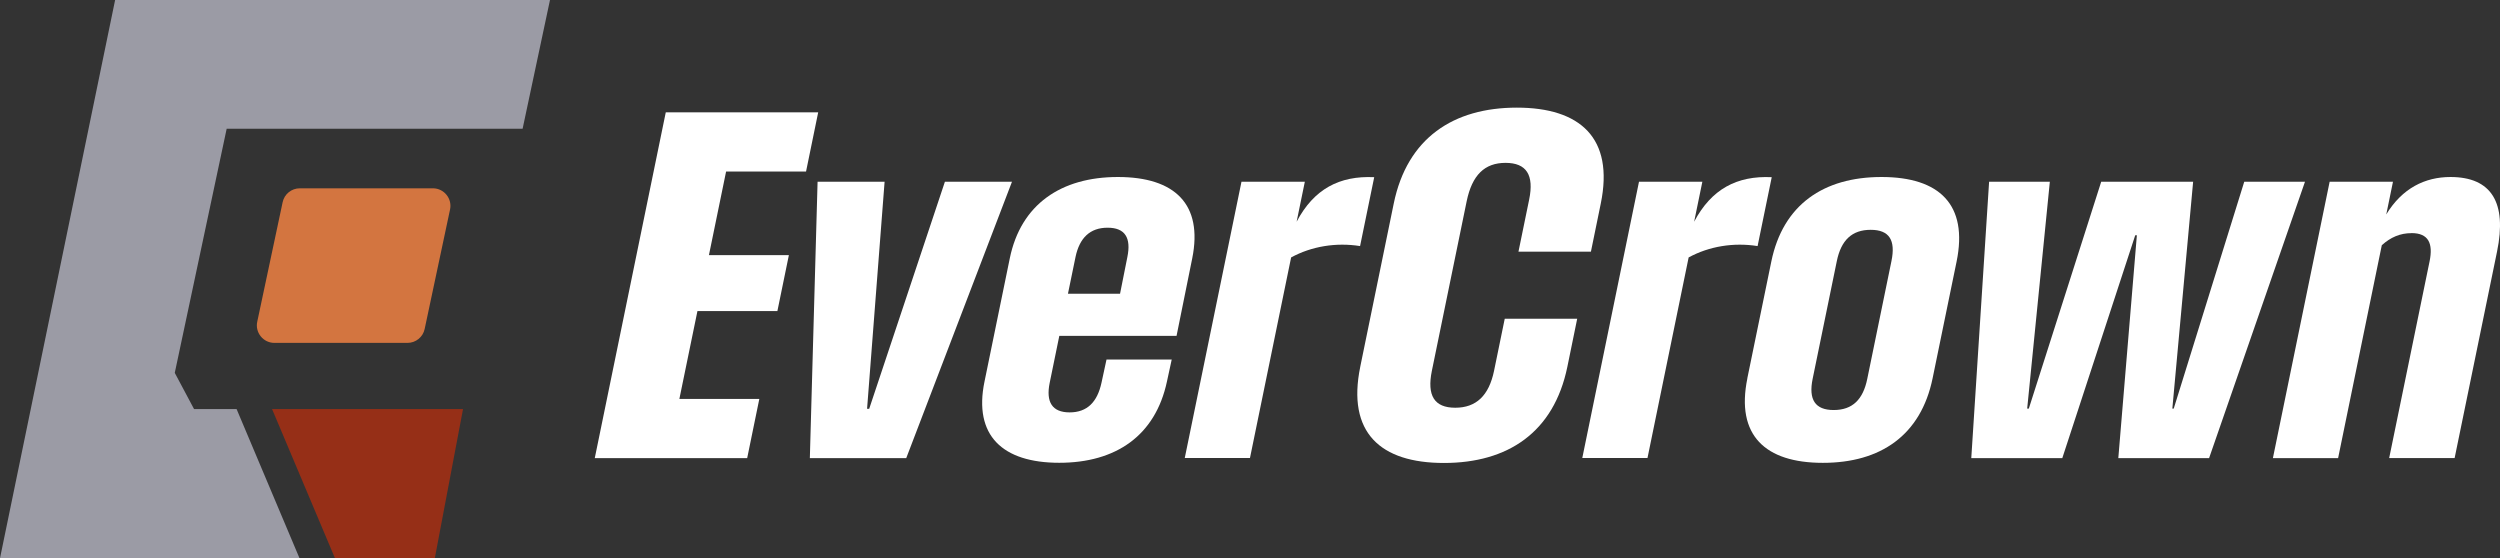
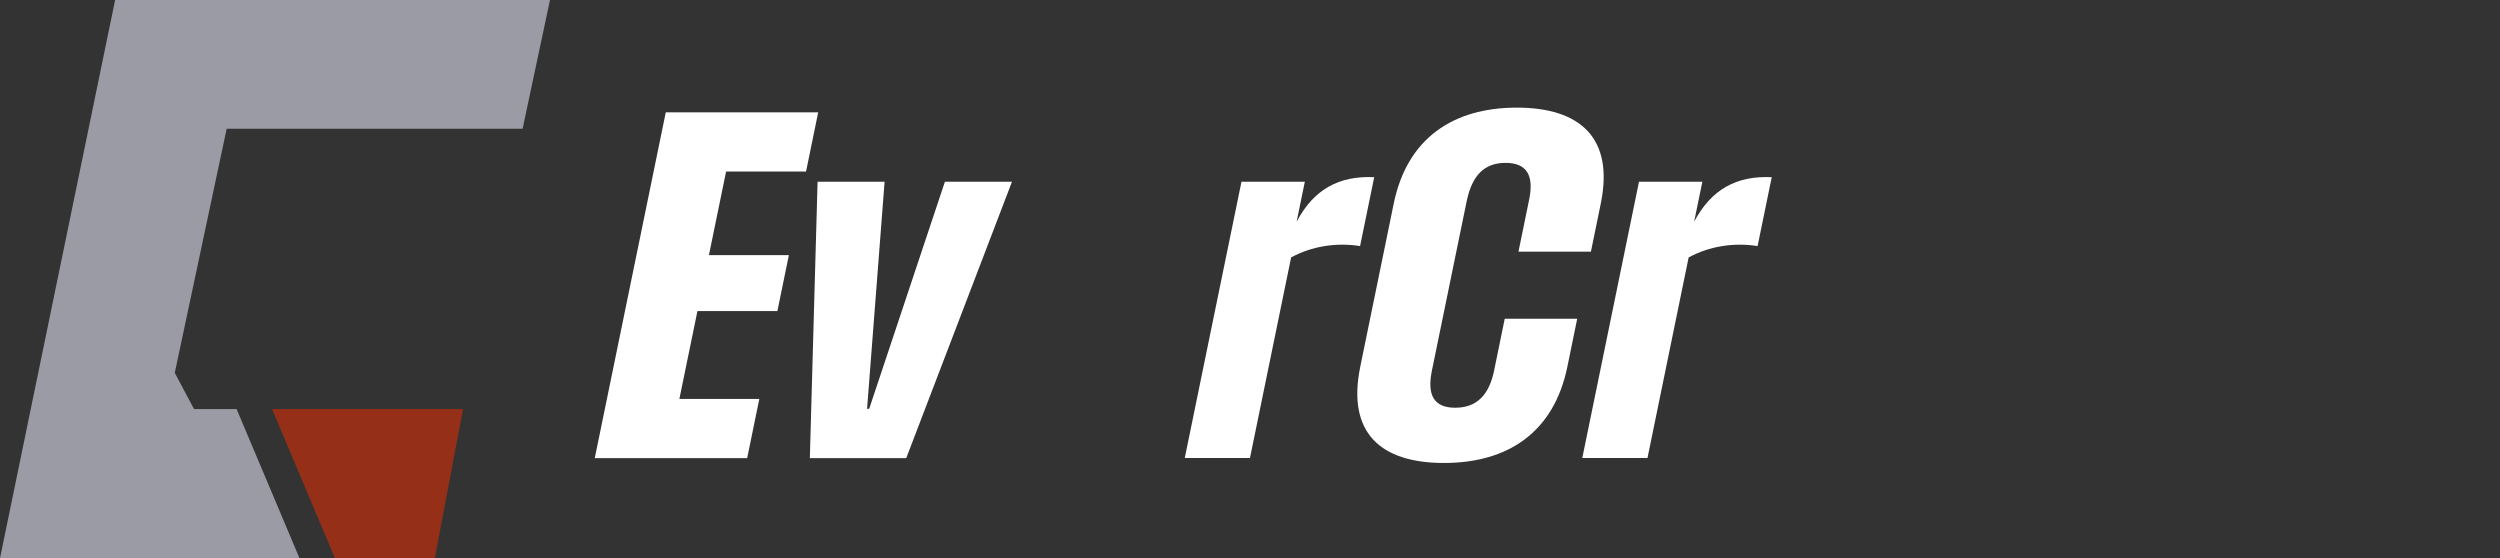
<svg xmlns="http://www.w3.org/2000/svg" id="Layer_2" data-name="Layer 2" viewBox="0 0 413.69 92.37">
  <rect x="0" y="0" width="413.69" height="92.37" fill="#333333" stroke="none" />
  <defs>
    <style>
      .cls-1 {
        fill: #962f17;
      }

      .cls-2 {
        fill: #fff;
      }

      .cls-3 {
        fill: #d37540;
        fill-rule: evenodd;
      }

      .cls-4 {
        fill: #9b9ba5;
      }
    </style>
  </defs>
  <g id="Layer_1-2" data-name="Layer 1-2">
    <g>
      <g>
-         <path class="cls-3" d="M45.4,56.74c-.88,0-1.7-.4-2.25-1.08s-.77-1.57-.58-2.43l4.2-19.77c.28-1.34,1.47-2.3,2.84-2.3h22.03c.88,0,1.7.4,2.25,1.08.55.68.77,1.57.58,2.43l-4.2,19.77c-.28,1.34-1.47,2.3-2.84,2.3h-22.03Z" />
        <polygon class="cls-1" points="55.43 92.37 71.95 92.37 76.62 67.69 45.02 67.69 55.43 92.37" />
        <polygon class="cls-4" points="19.05 0 0 92.37 49.56 92.37 39.15 67.69 32.11 67.69 28.92 61.7 37.51 21.3 86.48 21.3 91.01 0 19.05 0" />
      </g>
      <g>
-         <path class="cls-2" d="M110.17,18.59h25.22l-2.01,9.8h-13.23l-2.84,13.83h13.23l-1.9,9.25h-13.23l-2.99,14.54h13.23l-2.01,9.8h-25.22l11.75-57.22h0Z" />
+         <path class="cls-2" d="M110.17,18.59h25.22l-2.01,9.8h-13.23l-2.84,13.83h13.23l-1.9,9.25h-13.23l-2.99,14.54h13.23l-2.01,9.8h-25.22l11.75-57.22h0" />
        <path class="cls-2" d="M135.28,30.07h11.1l-2.9,37.58h.35l12.53-37.58h11.1l-17.5,45.74h-15.95l1.28-45.74h-.01Z" />
-         <path class="cls-2" d="M162.91,63.15l4.19-20.42c1.83-8.9,8.46-13.44,17.89-13.44s14.09,4.51,12.3,13.44l-2.6,12.85h-19.4l-1.59,7.76c-.65,3.17.39,4.9,3.3,4.9s4.58-1.72,5.27-4.9l.83-3.84h10.79l-.79,3.64c-1.91,8.94-8.43,13.44-17.82,13.44s-14.21-4.51-12.37-13.44h0ZM185.34,48.61l1.21-6.07c.65-3.17-.36-4.86-3.27-4.86s-4.65,1.69-5.31,4.86l-1.25,6.07h8.62Z" />
        <path class="cls-2" d="M205.44,30.07h10.48l-1.36,6.62c2.86-5.41,7.08-7.64,12.84-7.37l-2.34,11.4c-3.98-.63-8.04.04-11.41,1.88l-6.81,33.19h-10.79l9.39-45.74v.02Z" />
        <path class="cls-2" d="M225.09,60.68l5.54-27c2.23-10.86,9.89-15.87,20.37-15.87s16.12,5.02,13.89,15.87l-1.63,7.96h-11.99l1.77-8.62c.84-4.08-.46-6.07-3.91-6.07s-5.53,2-6.43,6.35l-5.76,28.06c-.84,4.11.41,6.11,3.87,6.11s5.57-2,6.42-6.11l1.77-8.62h11.99l-1.63,7.96c-2.24,10.89-9.9,15.91-20.42,15.91s-16.08-5.02-13.85-15.91v-.02Z" />
        <path class="cls-2" d="M271.22,30.07h10.48l-1.36,6.62c2.86-5.41,7.08-7.64,12.84-7.37l-2.34,11.4c-3.98-.63-8.04.04-11.41,1.88l-6.81,33.19h-10.79l9.39-45.74v.02Z" />
-         <path class="cls-2" d="M289.14,62.6l3.97-19.32c1.93-9.41,8.65-13.99,18.24-13.99s14.35,4.58,12.42,13.99l-3.97,19.32c-1.94,9.44-8.62,13.99-18.16,13.99s-14.43-4.55-12.49-13.99h-.01ZM303.43,67.85c3.1,0,4.86-1.72,5.56-5.17l4-19.48c.71-3.45-.34-5.17-3.44-5.17s-4.89,1.72-5.6,5.17l-4,19.48c-.71,3.45.41,5.17,3.48,5.17Z" />
-         <path class="cls-2" d="M329.15,30.07h10.05l-3.75,37.54h.27l11.98-37.54h15.21l-3.44,37.54h.23l11.67-37.54h10.05l-15.87,45.74h-15.02l3.07-36.88h-.27l-12.07,36.88h-15.06l2.95-45.74h0Z" />
-         <path class="cls-2" d="M399.04,38.58c-1.86,0-3.44.67-4.91,2l-7.23,35.23h-10.79l9.39-45.74h10.48l-1.11,5.41c2.64-4.35,6.43-6.19,10.62-6.19,6.79,0,9.38,4.23,7.71,12.34l-7.02,34.17h-10.83l6.69-32.57c.6-2.94-.17-4.66-3-4.66h0Z" />
      </g>
    </g>
  </g>
</svg>